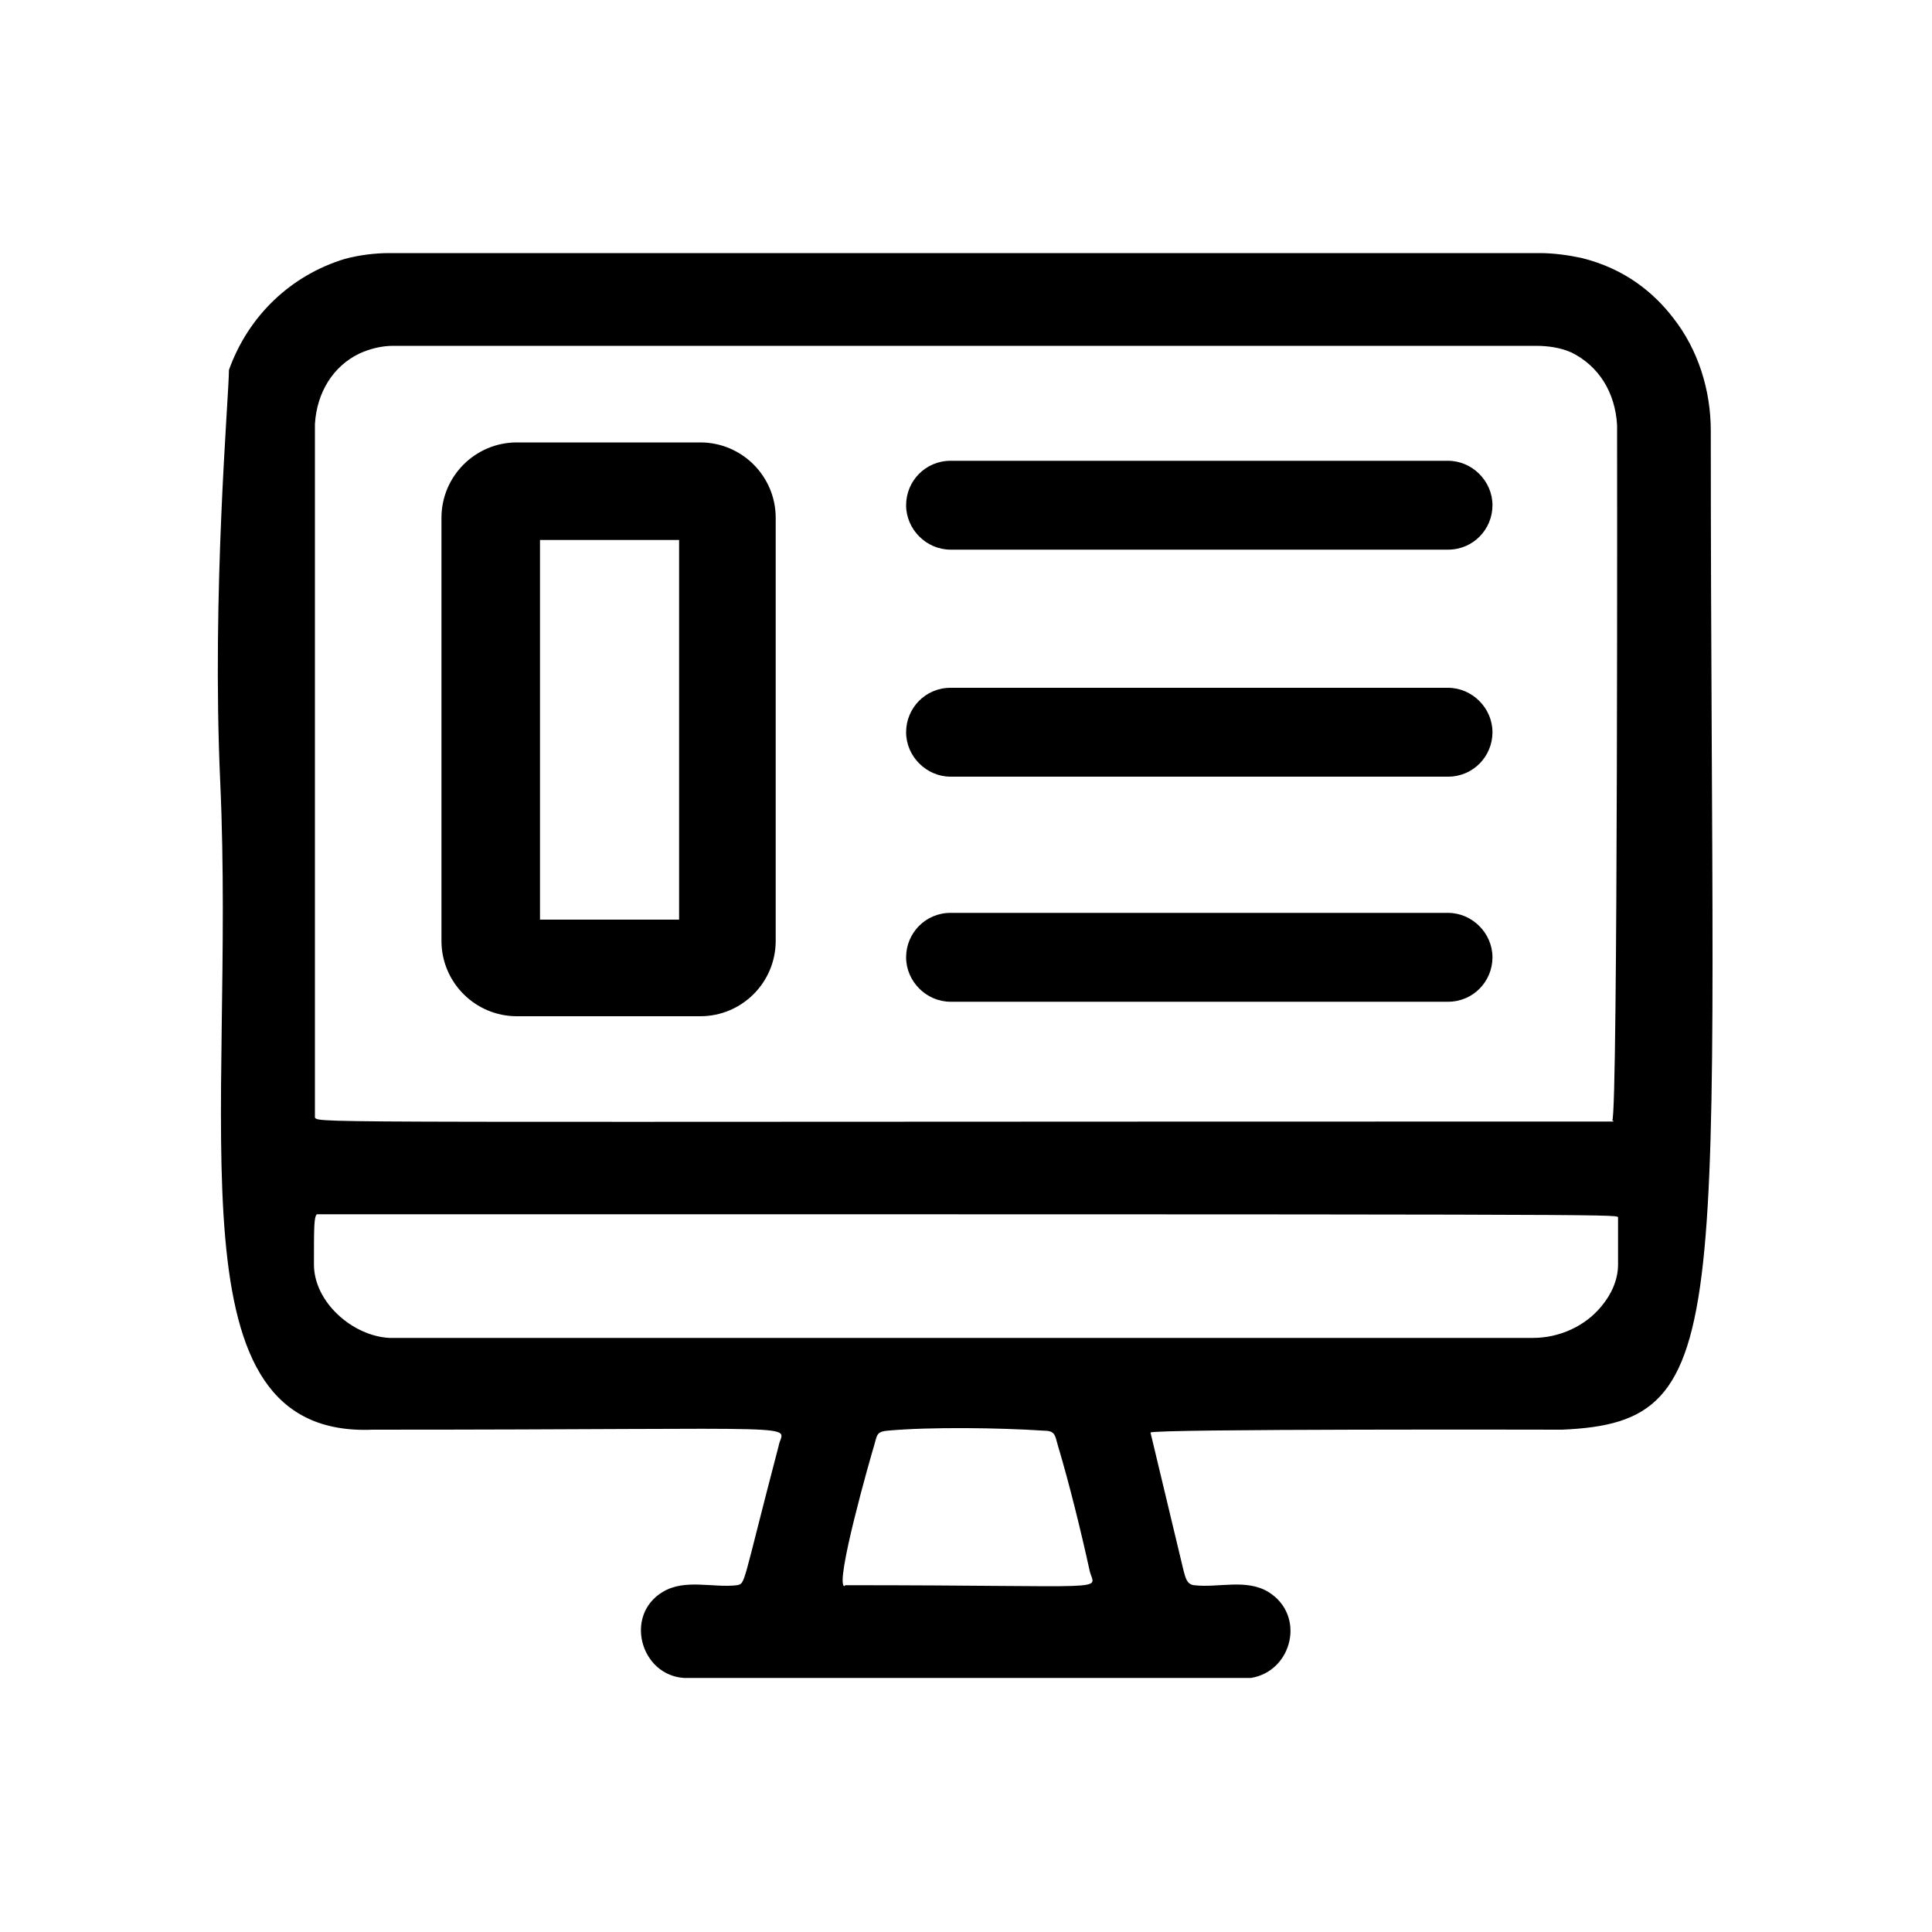
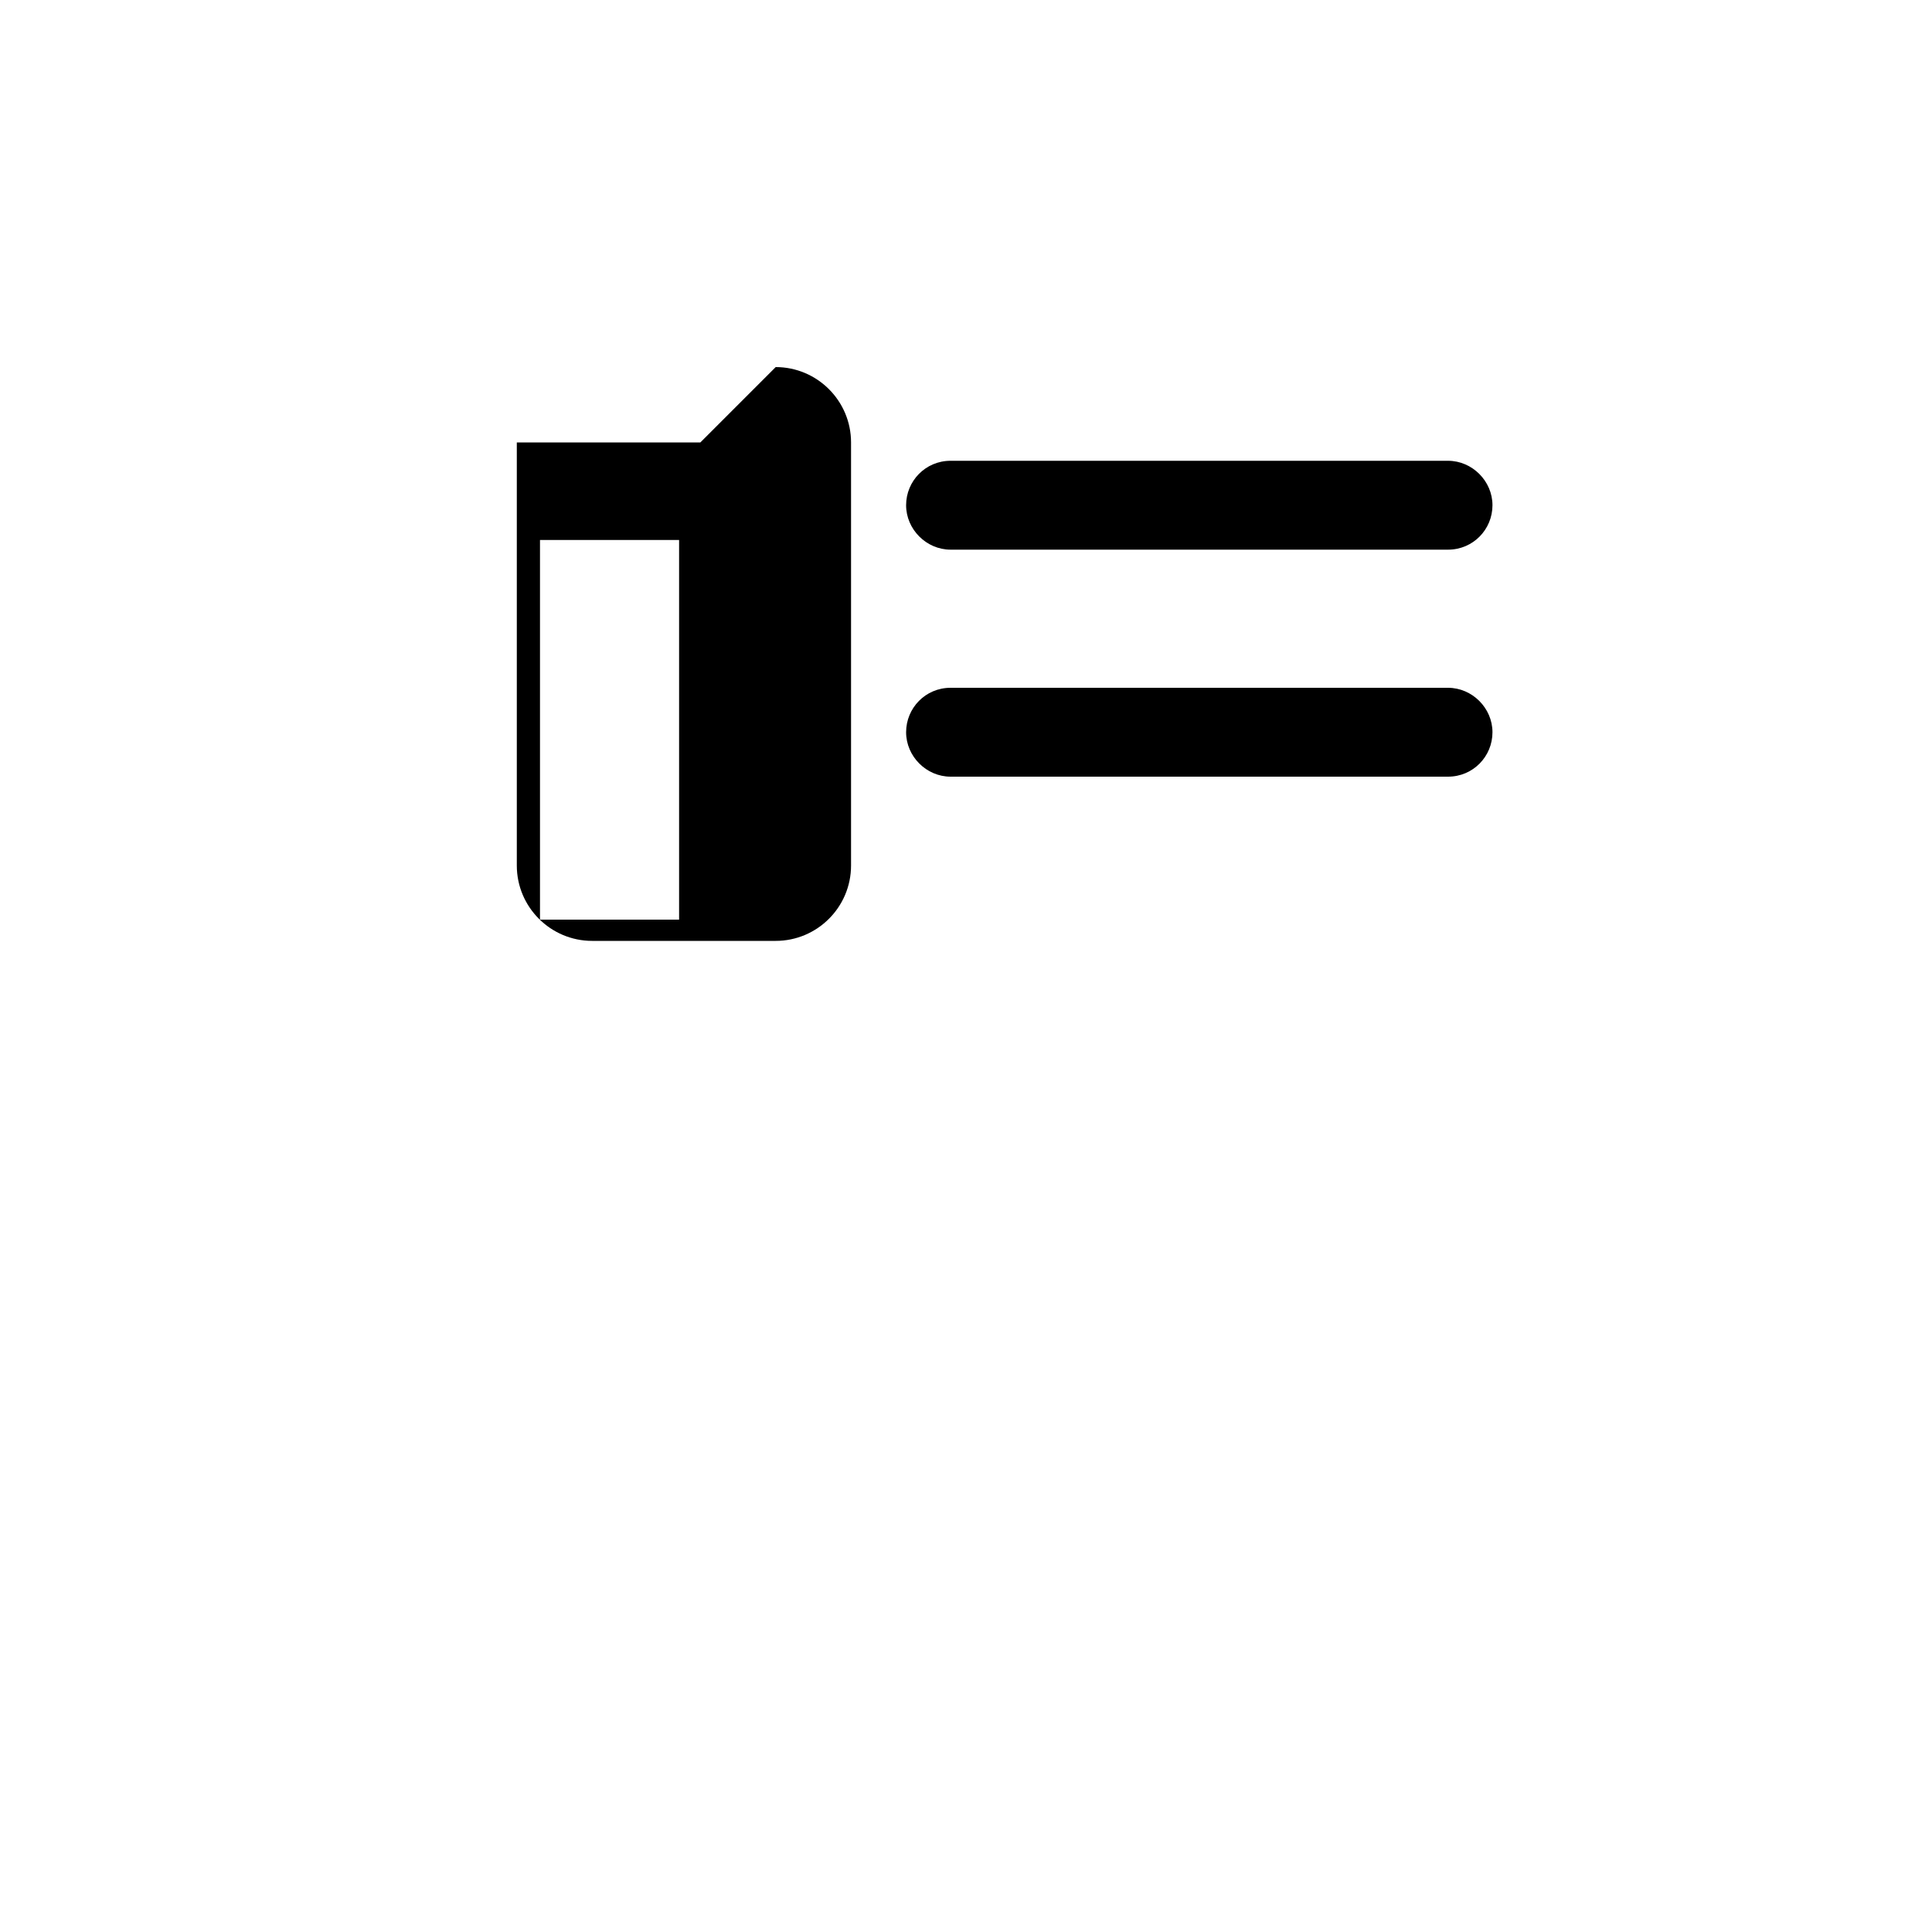
<svg xmlns="http://www.w3.org/2000/svg" id="Vrstva_1" viewBox="0 0 200 200">
-   <path d="M177.1,44.6c0-4.2-1.3-8.4-3.9-11.7-2-2.6-5-5.1-9.5-6.2-1.4-.3-2.9-.5-4.3-.5H40.3c-1.5,0-3.1.2-4.6.6-5.6,1.7-10,5.9-12,11.5,0,2.7-1.8,23-.9,42.7,1.6,35.4-5.5,67.9,15.8,67,47,0,42.4-.7,42,1.7-3.8,14.5-3.4,14.2-4.3,14.4-2.5.3-5.4-.7-7.7.7-4,2.4-2.3,8.6,2.2,8.9h58.7c4.3-.7,5.7-6.5,1.8-8.9-2.3-1.4-5.2-.4-7.7-.7-.8-.1-.9-.9-1.1-1.6l-3.4-14.2c0-.4,42.3-.3,42.6-.3,18.4-.8,15.4-10.8,15.4-103.5h0ZM87.4,164.2c-1-.3,2.7-13.3,3.1-14.6.3-1,.2-1.4,1.4-1.5,4.4-.4,11.6-.3,16.1,0,1.2,0,1.2.4,1.5,1.5,1.2,4,2.4,8.9,3.3,13,.5,2.2,3.2,1.5-25.3,1.5h0ZM167.5,130.9c0,1.6-.7,3.1-1.7,4.3-1.7,2.1-4.4,3.3-7.1,3.3H40.3c-3.8-.2-7.8-3.7-7.8-7.6s0-4.9.3-5.2c134.7,0,134.3,0,134.7.3v5h0ZM167,116.1c-134.4,0-133.9.2-134.4-.4V43.9c.2-3.3,1.9-6,4.6-7.3,1.1-.5,2.3-.8,3.5-.8h118.3c1.3,0,2.6.2,3.7.7,2.8,1.4,4.5,4.1,4.7,7.5,0,0,.1,71.5-.5,72h.1Z" />
  <path d="M149.9,47.7h-51.5c-2.6,0-4.6,2.1-4.6,4.6s2.1,4.6,4.6,4.6h51.5c2.6,0,4.6-2.1,4.6-4.6s-2.1-4.6-4.6-4.6Z" />
  <path d="M149.9,71.2h-51.5c-2.6,0-4.6,2.1-4.6,4.6s2.1,4.6,4.6,4.6h51.5c2.6,0,4.6-2.1,4.6-4.6s-2.1-4.6-4.6-4.6Z" />
-   <path d="M149.9,94.5h-51.5c-2.6,0-4.6,2.1-4.6,4.6s2.1,4.6,4.6,4.6h51.5c2.6,0,4.6-2.1,4.6-4.6s-2.1-4.6-4.6-4.6Z" />
-   <path d="M72.5,45.8h-19c-4.3,0-7.8,3.5-7.8,7.8v43.8c0,4.3,3.5,7.8,7.8,7.8h19c4.3,0,7.8-3.5,7.8-7.8v-43.8c0-4.3-3.5-7.8-7.8-7.8ZM70.3,95.2h-14.4v-39.3h14.4v39.3Z" />
+   <path d="M72.5,45.8h-19v43.8c0,4.3,3.5,7.8,7.8,7.8h19c4.3,0,7.8-3.5,7.8-7.8v-43.8c0-4.3-3.5-7.8-7.8-7.8ZM70.3,95.2h-14.4v-39.3h14.4v39.3Z" />
</svg>